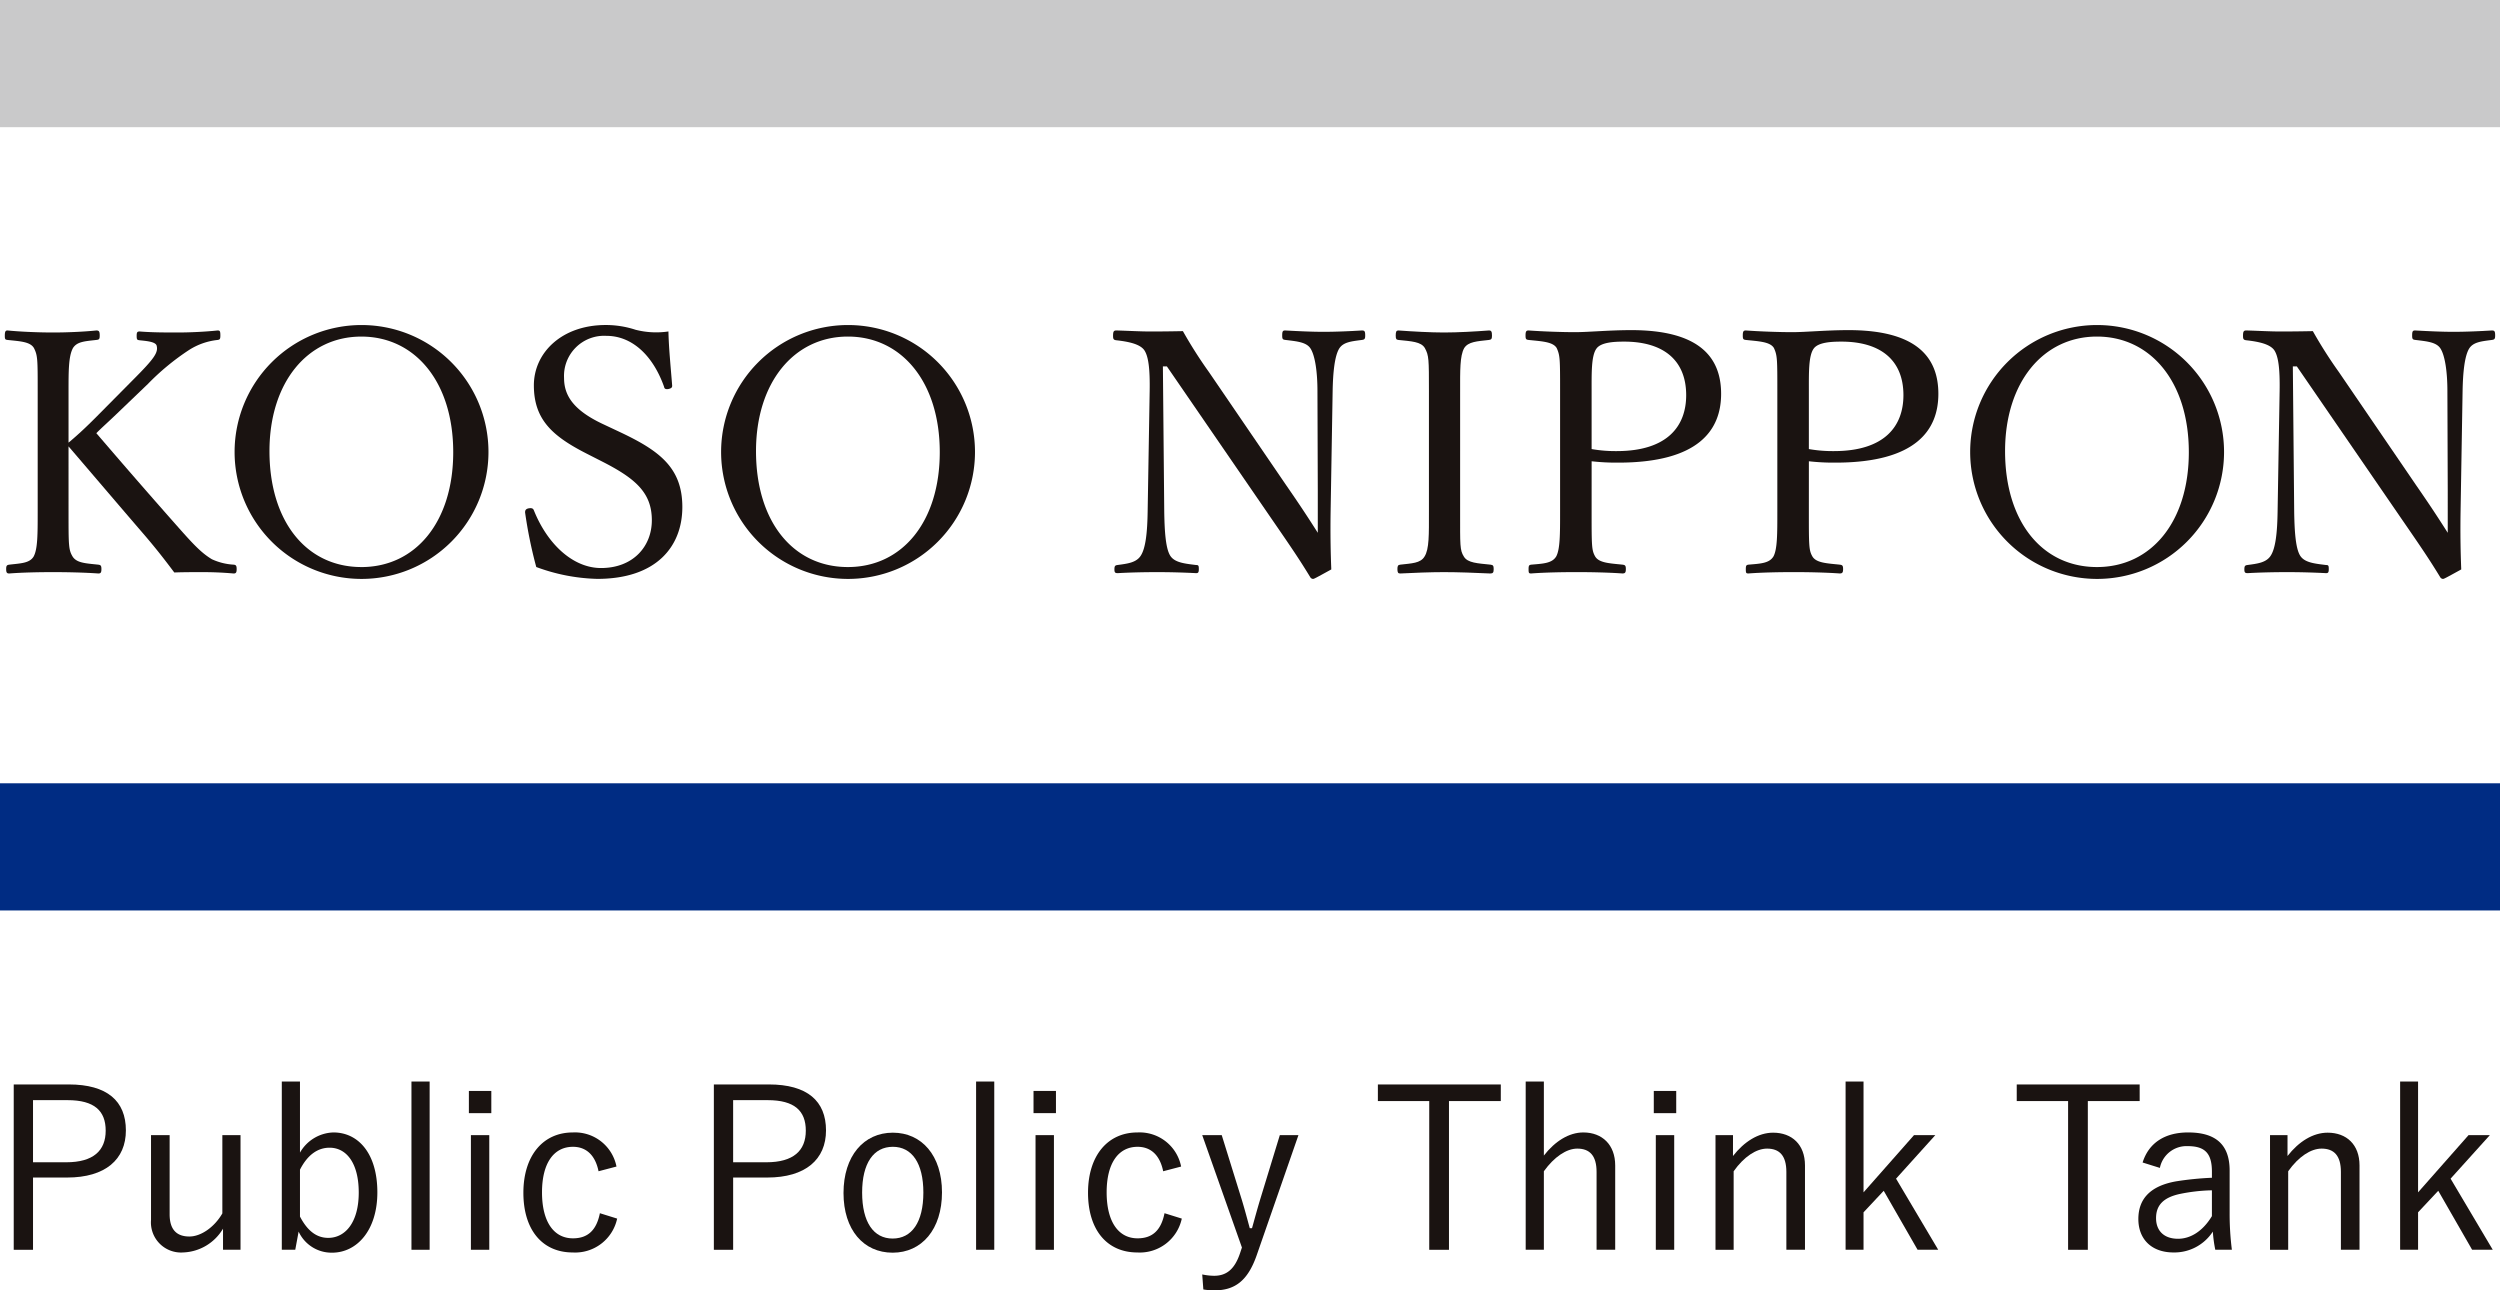
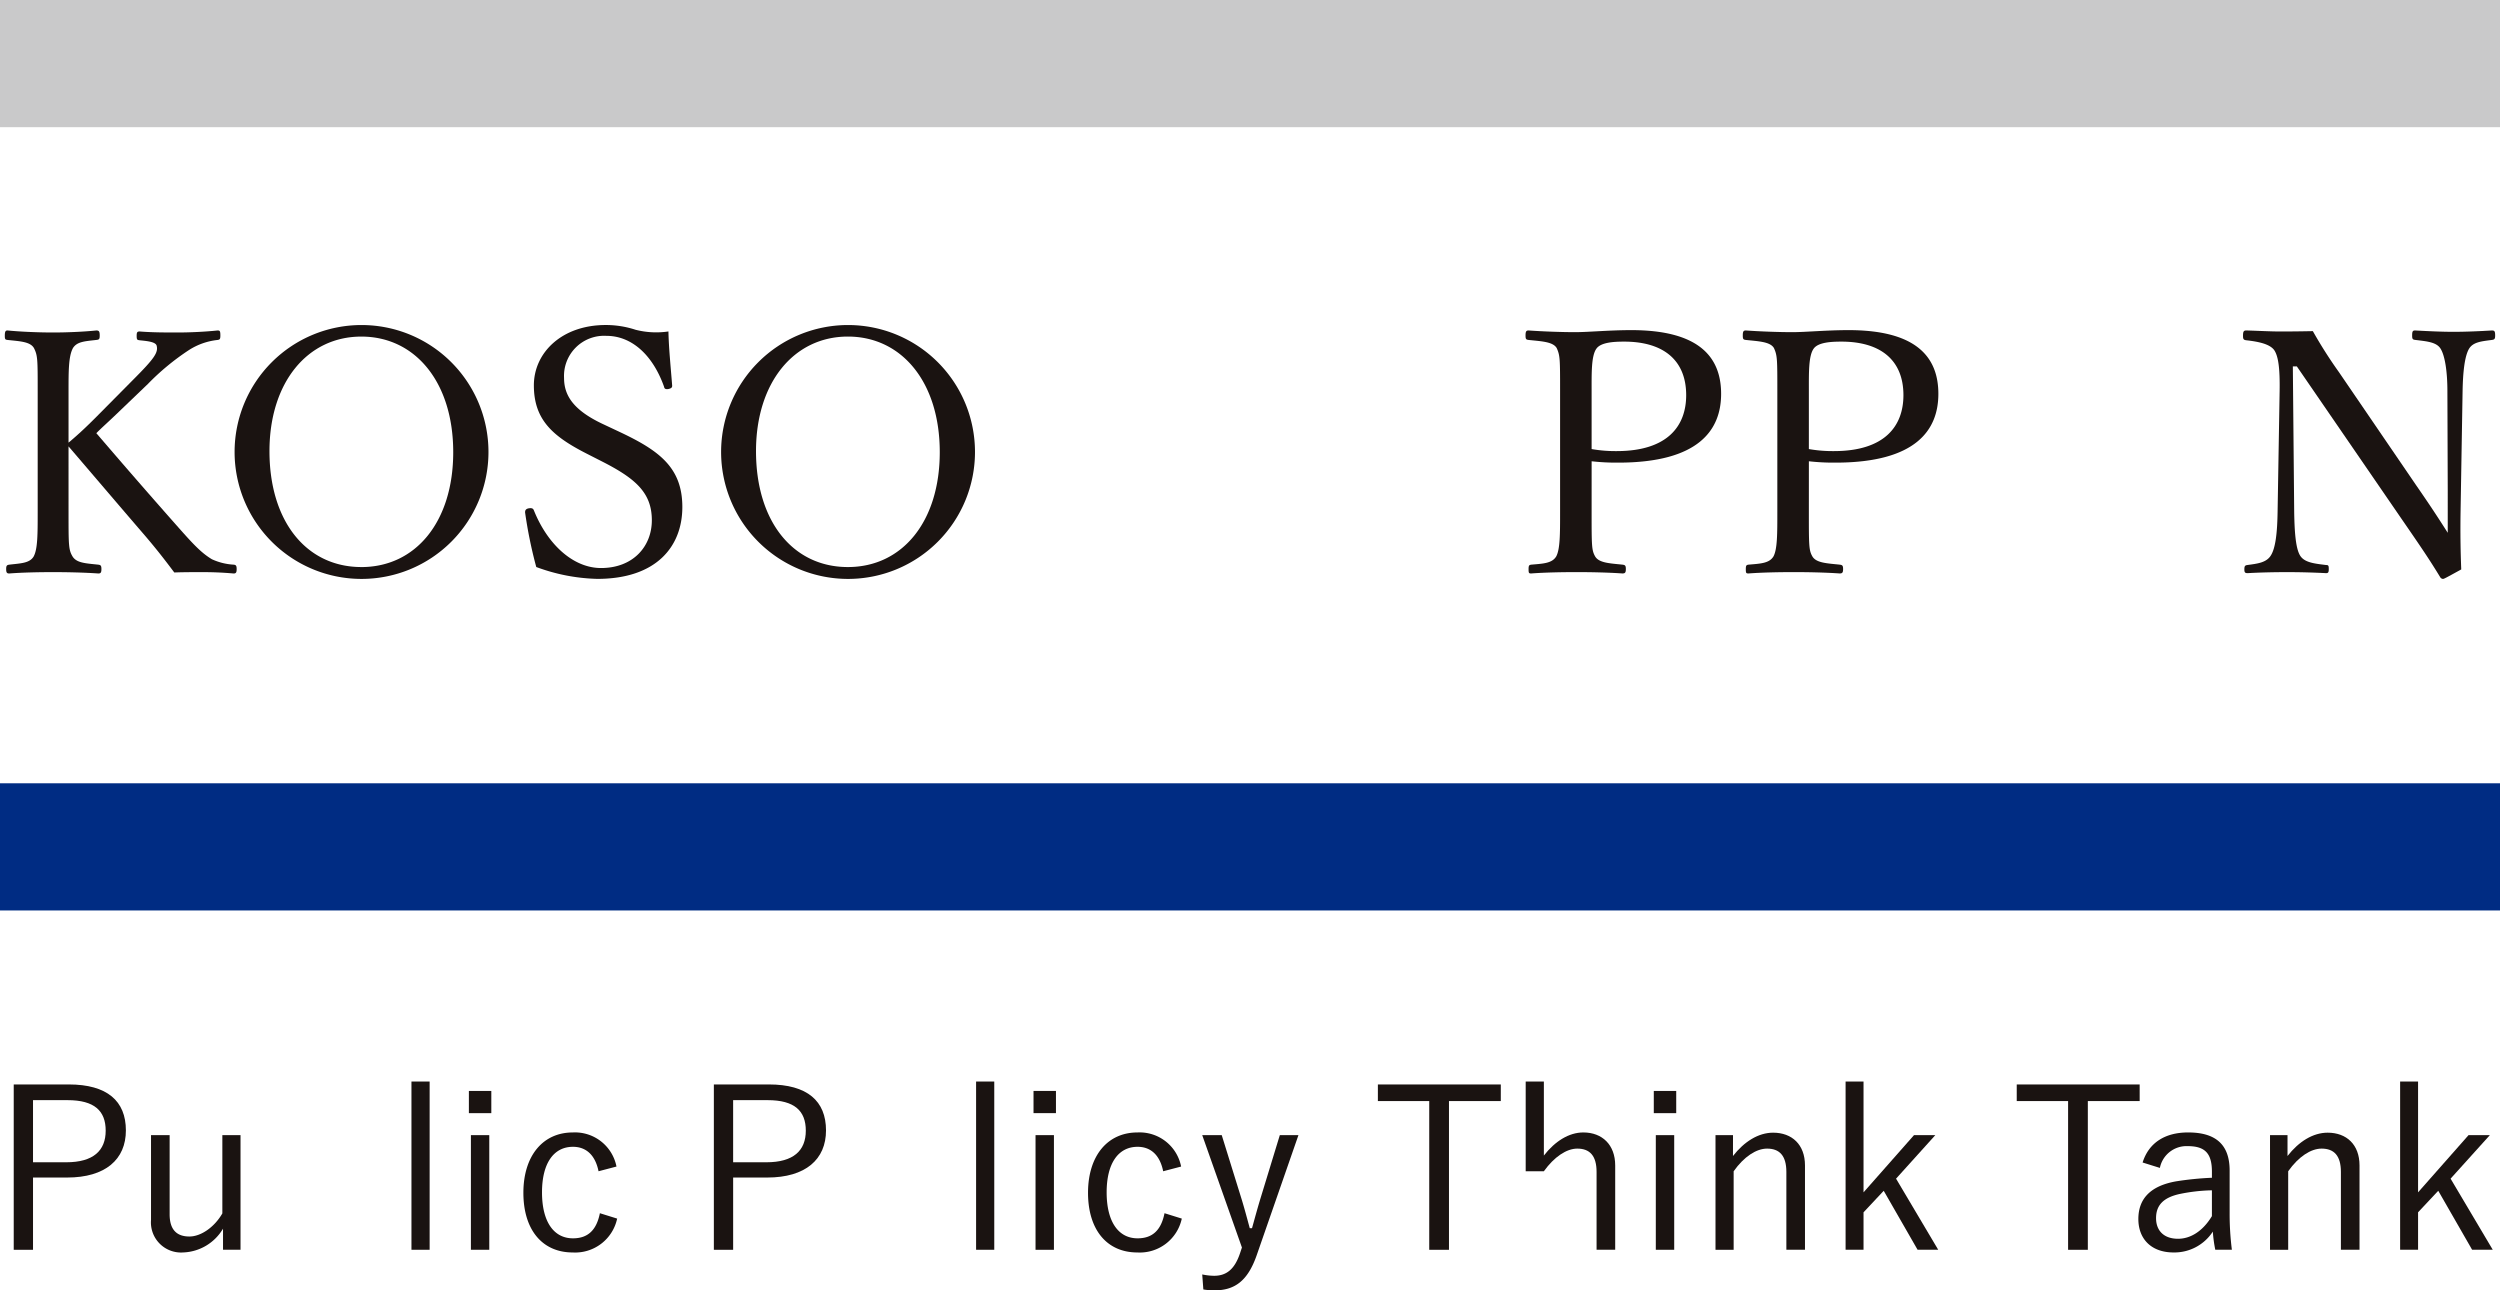
<svg xmlns="http://www.w3.org/2000/svg" width="417.998" height="215.748" viewBox="0 0 417.998 215.748">
  <defs>
    <clipPath id="a">
      <rect width="417.998" height="215.748" fill="none" />
    </clipPath>
  </defs>
  <rect width="417.998" height="21.264" transform="translate(0 0.001)" fill="#c9c9ca" />
  <rect width="417.998" height="21.264" transform="translate(0 130.965)" fill="#002c83" />
  <g clip-path="url(#a)">
    <path d="M11.381,173.207c6.451,0,9.564,2.776,9.564,7.689,0,4.838-3.414,7.876-9.827,7.876h-5.7V200.85H2.192V173.207ZM5.417,186.221h5.551c4.538,0,6.6-1.949,6.6-5.288,0-3.3-1.875-5.1-6.375-5.1H5.417Z" transform="translate(0.103 8.111)" fill="#1a1311" />
    <path d="M39.085,200.47H36.159v-3.526a8.079,8.079,0,0,1-6.676,3.976,5.039,5.039,0,0,1-5.363-5.439V181.3h3.113v13.24c0,2.625,1.237,3.713,3.3,3.713,1.949,0,4.2-1.575,5.514-3.864V181.3h3.038Z" transform="translate(1.13 8.49)" fill="#1a1311" />
-     <path d="M48.047,184.631a6.662,6.662,0,0,1,5.588-3.376c4.2,0,7.351,3.563,7.351,10.015,0,6.339-3.412,10.089-7.576,10.089a6.068,6.068,0,0,1-5.588-3.527l-.563,3.039h-2.25V172.742h3.038Zm0,10.689c1.275,2.438,2.813,3.562,4.726,3.562,2.849,0,5.1-2.587,5.1-7.576s-2.1-7.5-4.876-7.5c-1.95,0-3.675,1.162-4.95,3.675Z" transform="translate(2.108 8.089)" fill="#1a1311" />
    <rect width="3.038" height="28.129" transform="translate(68.796 180.831)" fill="#1a1311" />
    <path d="M78.641,177.959H74.89v-3.713h3.751ZM78.3,200.8H75.228V181.635H78.3Z" transform="translate(3.507 8.16)" fill="#1a1311" />
    <path d="M96.161,187.363c-.563-2.775-2.139-4.088-4.276-4.088-3.188,0-5.176,2.7-5.176,7.614,0,4.95,1.988,7.689,5.176,7.689,2.512,0,3.938-1.388,4.5-4.2l2.888.9a7.179,7.179,0,0,1-7.427,5.663c-5.062,0-8.251-3.751-8.251-9.977s3.3-10.088,8.251-10.088a7.071,7.071,0,0,1,7.314,5.7Z" transform="translate(3.915 8.47)" fill="#1a1311" />
    <path d="M123.205,173.207c6.451,0,9.564,2.776,9.564,7.689,0,4.838-3.414,7.876-9.827,7.876h-5.7V200.85h-3.225V173.207Zm-5.964,13.014h5.551c4.538,0,6.6-1.949,6.6-5.288,0-3.3-1.875-5.1-6.375-5.1h-5.776Z" transform="translate(5.339 8.111)" fill="#1a1311" />
-     <path d="M151.191,190.887c0,6.188-3.376,10.089-8.251,10.089s-8.214-3.827-8.214-9.977c0-6.189,3.376-10.088,8.251-10.088,4.8,0,8.214,3.787,8.214,9.976m-13.352.037c0,4.95,1.913,7.689,5.1,7.689s5.138-2.7,5.138-7.689c0-4.913-1.913-7.651-5.1-7.651-3.225,0-5.138,2.739-5.138,7.651" transform="translate(6.309 8.472)" fill="#1a1311" />
    <rect width="3.038" height="28.129" transform="translate(163.202 180.831)" fill="#1a1311" />
    <path d="M168.825,177.959h-3.751v-3.713h3.751Zm-.338,22.842h-3.076V181.635h3.076Z" transform="translate(7.73 8.16)" fill="#1a1311" />
    <path d="M186.345,187.363c-.563-2.775-2.139-4.088-4.276-4.088-3.188,0-5.176,2.7-5.176,7.614,0,4.95,1.988,7.689,5.176,7.689,2.512,0,3.938-1.388,4.5-4.2l2.888.9a7.179,7.179,0,0,1-7.427,5.663c-5.062,0-8.251-3.751-8.251-9.977s3.3-10.088,8.251-10.088a7.071,7.071,0,0,1,7.314,5.7Z" transform="translate(8.138 8.47)" fill="#1a1311" />
    <path d="M201.132,201.37c-1.5,4.313-3.676,5.888-7.088,5.888a11.251,11.251,0,0,1-1.838-.151l-.187-2.512a10.011,10.011,0,0,0,1.987.225c2.063,0,3.45-1.088,4.352-3.825l.3-.9L192.018,181.3h3.262l3.376,10.878c.488,1.612.863,3.037,1.313,4.688h.375c.451-1.613.863-3.151,1.35-4.764l3.3-10.8h3.114Z" transform="translate(8.992 8.49)" fill="#1a1311" />
    <path d="M240.626,175.983h-8.664v24.866h-3.3V175.983h-8.588v-2.775h20.553Z" transform="translate(10.306 8.111)" fill="#1a1311" />
-     <path d="M246.722,185.119c1.838-2.363,4.163-3.863,6.6-3.863,3.15,0,5.326,2.062,5.326,5.513v14.1h-3.114V187.856c0-2.737-1.162-3.9-3.225-3.9-1.8,0-3.863,1.387-5.588,3.787v13.127h-3.038V172.742h3.038Z" transform="translate(11.412 8.089)" fill="#1a1311" />
+     <path d="M246.722,185.119c1.838-2.363,4.163-3.863,6.6-3.863,3.15,0,5.326,2.062,5.326,5.513v14.1h-3.114V187.856c0-2.737-1.162-3.9-3.225-3.9-1.8,0-3.863,1.387-5.588,3.787h-3.038V172.742h3.038Z" transform="translate(11.412 8.089)" fill="#1a1311" />
    <path d="M267.893,177.959h-3.751v-3.713h3.751Zm-.337,22.842H264.48V181.635h3.076Z" transform="translate(12.37 8.16)" fill="#1a1311" />
    <path d="M276.921,184.811c1.875-2.4,4.24-3.9,6.713-3.9,3.152,0,5.327,1.988,5.327,5.476v14.1h-3.113V187.474c0-2.737-1.164-3.9-3.226-3.9-1.8,0-3.862,1.349-5.589,3.788v13.127H274V181.322h2.926Z" transform="translate(12.831 8.472)" fill="#1a1311" />
    <path d="M303.215,188.982l7.05,11.889h-3.45l-5.663-9.863-3.375,3.6v6.263h-3V172.741h3V191.27l8.439-9.565h3.563Z" transform="translate(13.804 8.089)" fill="#1a1311" />
    <path d="M342.668,175.983H334v24.866h-3.3V175.983h-8.588v-2.775h20.553Z" transform="translate(15.084 8.111)" fill="#1a1311" />
    <path d="M342.248,185.9c1.05-3.339,3.787-5.026,7.613-5.026,4.613,0,6.938,2.025,6.938,6.375v7.014a47.825,47.825,0,0,0,.375,6.227H354.4a22.975,22.975,0,0,1-.411-3.038,7.667,7.667,0,0,1-6.564,3.488c-3.714,0-5.888-2.252-5.888-5.589,0-3.262,1.875-5.514,6.3-6.3a52.553,52.553,0,0,1,6-.6v-1.012c0-3.075-1.162-4.276-4.05-4.276a4.542,4.542,0,0,0-4.651,3.639Zm11.588,4.65a29.148,29.148,0,0,0-5.326.6c-2.812.6-4.013,1.911-4.013,4.051,0,2.1,1.313,3.45,3.675,3.45,2.063,0,4.126-1.237,5.663-3.787Z" transform="translate(15.994 8.47)" fill="#1a1311" />
    <path d="M365.492,184.811c1.875-2.4,4.239-3.9,6.713-3.9,3.151,0,5.326,1.988,5.326,5.476v14.1h-3.113V187.474c0-2.737-1.163-3.9-3.226-3.9-1.8,0-3.862,1.349-5.588,3.788v13.127h-3.038V181.322h2.926Z" transform="translate(16.979 8.472)" fill="#1a1311" />
    <path d="M391.785,188.982l7.05,11.889h-3.45l-5.663-9.863-3.375,3.6v6.263h-3V172.741h3V191.27l8.439-9.565h3.563Z" transform="translate(17.952 8.089)" fill="#1a1311" />
    <path d="M11.424,83.1c0,5.61,0,6.347.679,7.481.68,1.077,2.154,1.134,4.308,1.36.4.057.51.171.51.737s-.113.737-.51.737c-2.437-.171-5.327-.227-7.594-.227s-5.158.057-7.311.227c-.4,0-.51-.171-.51-.737s.113-.68.51-.737c1.87-.226,3.4-.226,4.081-1.36.679-1.247.679-3.74.679-7.481V62.982c0-5.384,0-6.007-.623-7.253-.624-1.077-2.324-1.135-4.421-1.361-.34-.057-.453-.057-.453-.68,0-.736.113-.907.453-.907,2.324.227,5.327.34,7.595.34s5.044-.113,7.253-.34c.453,0,.566.171.566.85,0,.624-.113.68-.566.737-1.984.226-3.231.284-3.91,1.361-.737,1.36-.737,3.8-.737,7.253V71.54c1.757-1.474,3-2.664,4.534-4.194l6.234-6.29c3.627-3.627,4.25-4.591,3.967-5.725-.171-.679-1.758-.792-2.834-.907-.4-.057-.511-.057-.511-.737,0-.623.114-.736.511-.736,2.1.17,4.307.17,6.4.17,1.927,0,4.477-.113,6.632-.34.4,0,.453.171.453.85,0,.624-.114.68-.453.737a10.993,10.993,0,0,0-4.818,1.7,40.807,40.807,0,0,0-6.858,5.668L19.3,66.893c-1.3,1.247-2.21,2.039-3.231,3.06,3.457,4.024,7.595,8.84,13.715,15.755,2.608,2.947,3.911,4.307,5.611,5.327a10.051,10.051,0,0,0,3.684.907c.34.057.453.171.453.737s-.113.737-.51.737c-1.927-.171-3.627-.227-5.158-.227-1.7,0-3.06,0-4.76.057-1.53-2.04-2.89-3.8-4.818-6.063-4.59-5.327-9.068-10.6-12.864-15.019Z" transform="translate(0.036 2.472)" fill="#1a1311" />
    <path d="M58.693,51.915A21.224,21.224,0,1,0,79.917,73.138,21.224,21.224,0,0,0,58.693,51.915m-.028,40.464C49.506,92.379,43.3,84.785,43.3,73c0-11.447,6.322-19.155,15.362-19.155,8.981,0,15.362,7.594,15.362,19.326,0,11.618-6.263,19.211-15.362,19.211" transform="translate(1.755 2.431)" fill="#1a1311" />
    <path d="M136.4,51.915a21.224,21.224,0,1,0,21.223,21.223A21.224,21.224,0,0,0,136.4,51.915m-.028,40.464c-9.159,0-15.362-7.594-15.362-19.382,0-11.447,6.322-19.155,15.362-19.155,8.981,0,15.362,7.594,15.362,19.326,0,11.618-6.263,19.211-15.362,19.211" transform="translate(5.394 2.431)" fill="#1a1311" />
-     <path d="M335.9,51.915a21.224,21.224,0,1,0,21.223,21.223A21.224,21.224,0,0,0,335.9,51.915m-.028,40.464c-9.159,0-15.362-7.594-15.362-19.382,0-11.447,6.322-19.155,15.362-19.155,8.981,0,15.362,7.594,15.362,19.326,0,11.618-6.263,19.211-15.362,19.211" transform="translate(14.736 2.431)" fill="#1a1311" />
    <path d="M94.119,73.394C88.45,70.5,85.335,67.726,85.335,62c0-5.441,4.646-10.088,12.013-10.088a15.855,15.855,0,0,1,4.987.793,13.911,13.911,0,0,0,5.5.283c.057,2.835.4,6.122.624,9.068,0,.284-.114.454-.68.567-.51.057-.623-.113-.679-.4-1.87-5.271-5.385-8.5-9.634-8.5a6.708,6.708,0,0,0-7.084,7.028c0,2.776,1.359,5.27,6.346,7.65l2.89,1.36c6.631,3.117,10.542,5.951,10.542,12.582,0,6.574-4.307,12.014-14.224,12.014a31.365,31.365,0,0,1-10.2-1.984,75.088,75.088,0,0,1-1.869-9.124c0-.284.055-.566.565-.68.624-.113.795.057.909.34,2.323,5.781,6.631,9.634,11.22,9.634,5.385,0,8.5-3.626,8.5-7.99,0-4.59-2.72-6.97-8.274-9.8Z" transform="translate(3.927 2.431)" fill="#1a1311" />
-     <path d="M186.11,58.789l.226,24.369c.058,3.571.284,6.177,1.021,7.311s2.437,1.3,4.307,1.529c.4,0,.453.114.453.68s-.113.68-.453.68c-2.266-.114-4.476-.171-6.518-.171-2.1,0-4.647.057-6.573.171-.453,0-.566-.114-.566-.623,0-.568.113-.68.509-.738,1.7-.226,3.174-.4,3.911-1.586.793-1.247,1.077-3.8,1.134-7.255l.339-20.232c.058-3.571-.17-5.781-.907-6.858-.737-1.02-2.607-1.416-4.647-1.644-.453-.057-.566-.17-.566-.737,0-.736.113-.907.566-.907,1.927.057,4.024.171,5.44.171,1.53,0,2.948,0,5.668-.057a74.9,74.9,0,0,0,4.364,6.857l12.921,18.929c1.926,2.777,3.513,5.158,5.27,7.935V79.587l-.057-16.661c0-3.231-.4-5.895-1.133-7.084-.68-1.134-2.38-1.248-4.194-1.474-.453-.057-.567-.113-.567-.737,0-.736.114-.85.51-.85,2.1.114,4.364.227,6.4.227,2.1,0,4.59-.113,6.4-.227.453,0,.567.114.567.85,0,.567-.114.68-.567.737-1.7.226-3.116.34-3.8,1.474-.737,1.247-1.021,3.91-1.077,7.084l-.34,20.232c-.055,3.8,0,6.574.114,9.578-2.776,1.529-2.89,1.586-3.06,1.586a.577.577,0,0,1-.453-.283c-1.758-2.89-3.061-4.818-6.461-9.748l-17.512-25.5Z" transform="translate(8.325 2.472)" fill="#1a1311" />
-     <path d="M233.692,83.1c0,5.61-.057,6.4.623,7.481.624,1.077,2.324,1.134,4.477,1.36.4.057.511.171.511.737s-.114.737-.567.737c-2.437-.113-5.384-.227-7.764-.227-2.21,0-5.1.114-7.31.227-.34,0-.454-.171-.454-.737s.114-.68.454-.737c1.926-.226,3.4-.226,4.079-1.36.794-1.247.737-3.684.737-7.481V62.982c0-5.384,0-6.007-.68-7.253-.623-1.077-2.266-1.135-4.42-1.361-.34-.057-.454-.113-.454-.737,0-.679.114-.85.454-.85,2.38.171,5.384.34,7.594.34,2.38,0,5.271-.17,7.537-.34.4,0,.511.171.511.907,0,.567-.171.624-.511.68-1.983.226-3.457.284-4.136,1.361-.737,1.3-.68,3.8-.68,7.253Z" transform="translate(10.439 2.472)" fill="#1a1311" />
    <path d="M254.707,83.1c0,5.61,0,6.4.566,7.423.624,1.135,2.438,1.191,4.591,1.417.453.057.566.17.566.737s-.113.736-.566.736c-2.437-.17-5.384-.226-7.651-.226-2.38,0-5.384.057-7.594.226-.4,0-.453-.057-.453-.736,0-.624.113-.68.453-.737,2.04-.171,3.513-.226,4.194-1.417.623-1.247.623-3.683.623-7.423V62.985c0-5.384,0-6.008-.566-7.255-.623-1.077-2.607-1.134-4.7-1.36-.4-.057-.511-.113-.511-.737,0-.68.114-.85.511-.85,2.379.17,5.5.284,7.82.284,2.154,0,5.668-.34,9.352-.34,11.163,0,15.018,4.363,15.018,10.655,0,6.007-3.684,11.5-17.229,11.5a36.461,36.461,0,0,1-4.421-.227Zm0-10.485a23.217,23.217,0,0,0,4.194.34c8.5,0,11.618-4.194,11.618-9.351,0-5.894-3.853-8.955-10.371-8.955-1.7,0-3.91.114-4.646,1.19-.851,1.19-.795,4.024-.795,7.084Z" transform="translate(11.41 2.469)" fill="#1a1311" />
    <path d="M289.405,83.1c0,5.61,0,6.4.566,7.423.624,1.135,2.438,1.191,4.591,1.417.453.057.566.17.566.737s-.113.736-.566.736c-2.437-.17-5.384-.226-7.651-.226-2.38,0-5.384.057-7.594.226-.4,0-.453-.057-.453-.736,0-.624.113-.68.453-.737,2.04-.171,3.513-.226,4.194-1.417.623-1.247.623-3.683.623-7.423V62.985c0-5.384,0-6.008-.566-7.255-.623-1.077-2.607-1.134-4.7-1.36-.4-.057-.511-.113-.511-.737,0-.68.114-.85.511-.85,2.379.17,5.5.284,7.82.284,2.154,0,5.668-.34,9.352-.34,11.163,0,15.018,4.363,15.018,10.655,0,6.007-3.684,11.5-17.229,11.5a36.461,36.461,0,0,1-4.421-.227Zm0-10.485a23.217,23.217,0,0,0,4.194.34c8.5,0,11.618-4.194,11.618-9.351,0-5.894-3.853-8.955-10.371-8.955-1.7,0-3.91.114-4.646,1.19-.851,1.19-.795,4.024-.795,7.084Z" transform="translate(13.035 2.469)" fill="#1a1311" />
    <path d="M366.584,58.789l.226,24.369c.058,3.571.284,6.177,1.021,7.311s2.437,1.3,4.308,1.529c.4,0,.452.114.452.68s-.113.68-.452.68c-2.267-.114-4.477-.171-6.518-.171-2.1,0-4.648.057-6.575.171-.452,0-.566-.114-.566-.623,0-.568.114-.68.51-.738,1.7-.226,3.175-.4,3.911-1.586.794-1.247,1.077-3.8,1.134-7.255l.34-20.232c.057-3.571-.171-5.781-.907-6.858-.737-1.02-2.608-1.416-4.648-1.644-.453-.057-.566-.17-.566-.737,0-.736.113-.907.566-.907,1.927.057,4.024.171,5.44.171,1.53,0,2.947,0,5.668-.057a75.093,75.093,0,0,0,4.363,6.857l12.922,18.929c1.926,2.777,3.513,5.158,5.271,7.935V79.587l-.058-16.661c0-3.231-.4-5.895-1.133-7.084-.68-1.134-2.38-1.248-4.194-1.474-.453-.057-.567-.113-.567-.737,0-.736.114-.85.511-.85,2.1.114,4.363.227,6.4.227,2.1,0,4.59-.113,6.4-.227.454,0,.567.114.567.85,0,.567-.113.68-.567.737-1.7.226-3.116.34-3.8,1.474-.737,1.247-1.02,3.91-1.077,7.084l-.339,20.232c-.057,3.8,0,6.574.113,9.578-2.776,1.529-2.89,1.586-3.06,1.586a.577.577,0,0,1-.453-.283c-1.758-2.89-3.061-4.818-6.461-9.748l-17.511-25.5Z" transform="translate(16.777 2.472)" fill="#1a1311" />
  </g>
</svg>